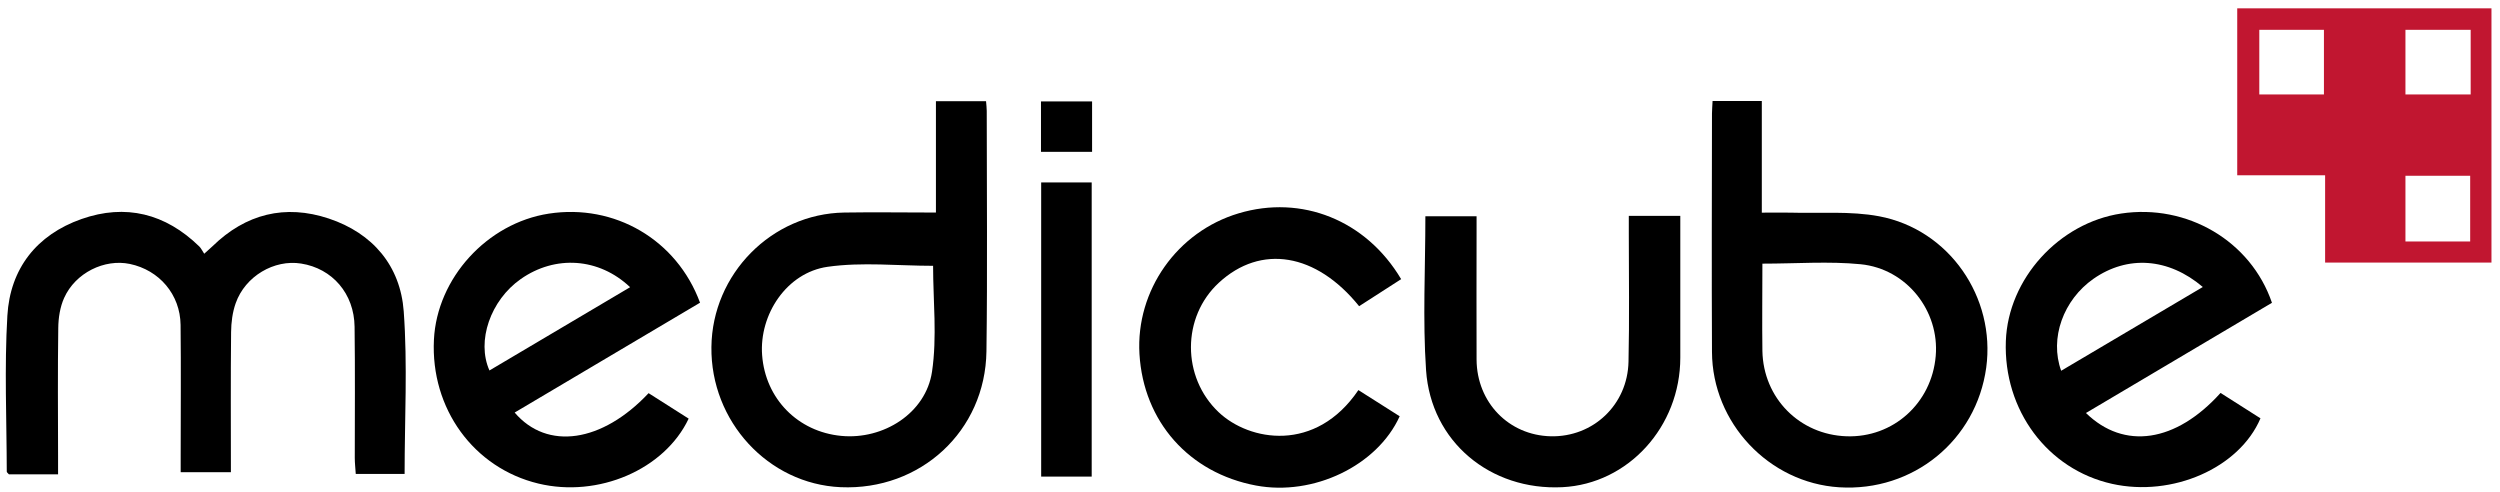
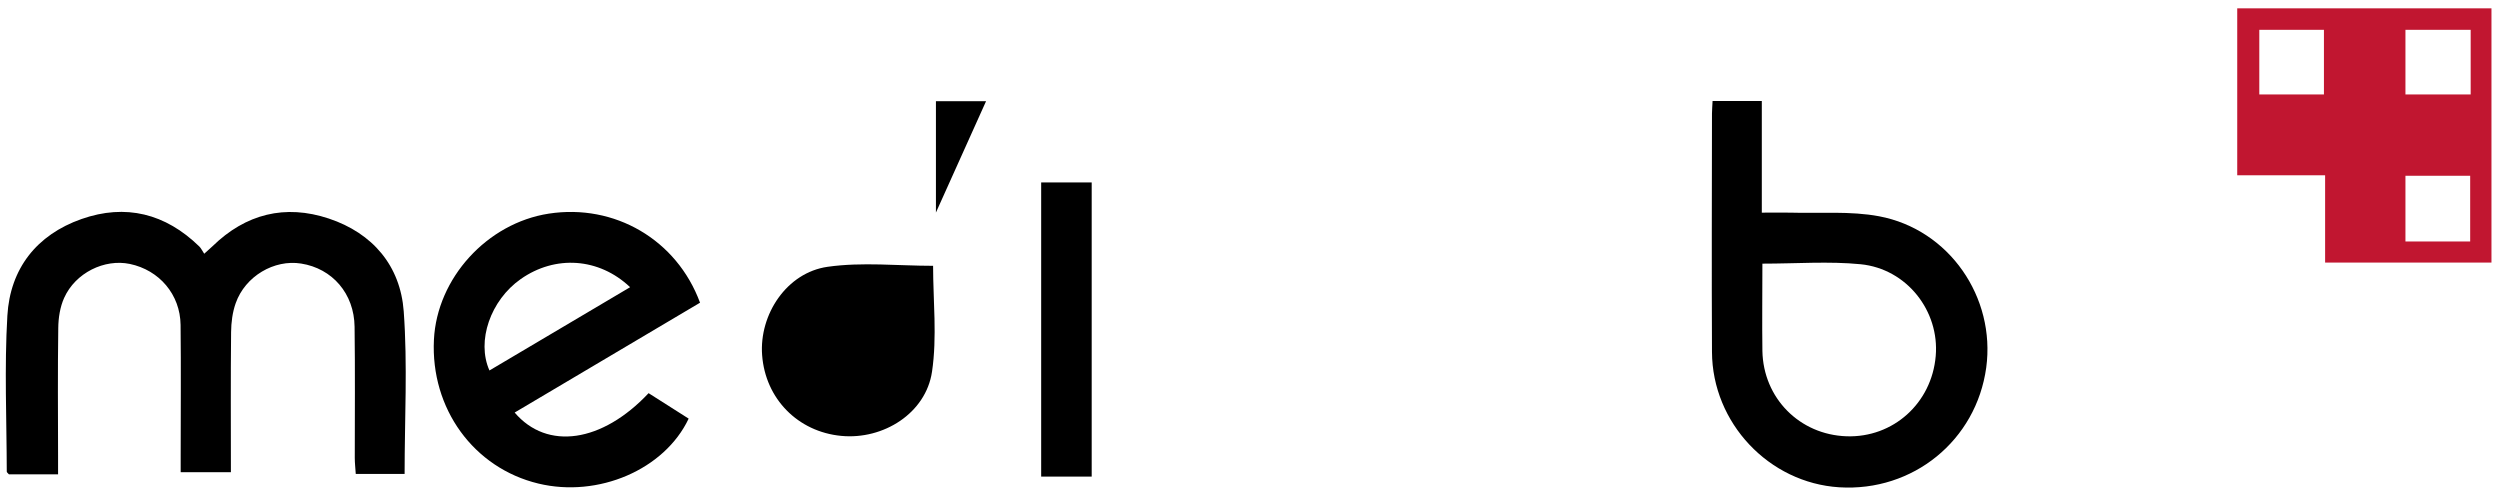
<svg xmlns="http://www.w3.org/2000/svg" viewBox="0 0 254.88 50.17" data-name="Calque 1" id="Calque_1">
  <defs>
    <style>
      .cls-1 {
        fill: #c11630;
      }
    </style>
  </defs>
  <path d="M5.89,48.36H.91c-.1-.12-.22-.2-.22-.28-.01-5.3-.25-10.61.06-15.89.28-4.8,2.98-8.25,7.56-9.86,4.5-1.58,8.56-.56,12,2.79.19.18.3.44.51.75.39-.36.62-.55.84-.76,3.39-3.31,7.41-4.31,11.86-2.83,4.48,1.49,7.3,4.82,7.64,9.46.4,5.47.09,10.99.09,16.58h-4.98c-.03-.53-.1-1.09-.1-1.64,0-4.45.04-8.91-.02-13.36-.04-3.39-2.27-5.95-5.45-6.45-2.75-.44-5.7,1.29-6.67,4.04-.33.93-.46,1.96-.47,2.95-.05,4.71-.02,9.42-.02,14.28h-5.12c0-.54,0-1.1,0-1.66,0-4.45.04-8.91-.01-13.36-.04-3.1-2.17-5.58-5.17-6.21-2.59-.54-5.55.9-6.7,3.46-.42.93-.59,2.04-.6,3.07-.06,4.35-.03,8.69-.02,13.04,0,.57,0,1.14,0,1.89Z" />
  <path d="M254.01,26.77h-16.96v-8.9h-8.96V.85h25.92v25.92ZM251.84,24.62v-6.7h-6.6v6.7h6.6ZM251.89,3.04h-6.65v6.59h6.65V3.04ZM236.93,3.04h-6.59v6.59h6.59V3.04Z" class="cls-1" />
-   <path d="M95.42,21.67v-11.35h5.11c.03.38.07.69.07.99,0,8.17.08,16.34-.03,24.5-.11,8.14-6.73,14.22-14.87,13.86-7.38-.33-13.26-6.71-13.17-14.29.08-7.44,6.14-13.59,13.54-13.71,3.02-.05,6.05,0,9.35,0ZM95.12,27.1c-3.56,0-7.22-.4-10.74.1-4.17.59-6.99,4.86-6.68,9.01.33,4.44,3.64,7.81,8.07,8.23,4.29.41,8.62-2.31,9.25-6.54.53-3.56.11-7.26.11-10.8Z" />
+   <path d="M95.42,21.67v-11.35h5.11ZM95.12,27.1c-3.56,0-7.22-.4-10.74.1-4.17.59-6.99,4.86-6.68,9.01.33,4.44,3.64,7.81,8.07,8.23,4.29.41,8.62-2.31,9.25-6.54.53-3.56.11-7.26.11-10.8Z" />
  <path d="M174.59,10.3h5.03v11.38c1.08,0,2.01-.02,2.93,0,3.01.09,6.1-.18,9.03.37,7.16,1.35,11.89,8.28,10.92,15.43-1.02,7.42-7.46,12.67-14.99,12.2-7.16-.45-12.94-6.56-12.97-13.8-.04-8.11-.01-16.21,0-24.32,0-.36.04-.73.06-1.26ZM179.68,26.89c0,3.07-.04,5.98,0,8.89.09,4.81,3.79,8.54,8.58,8.7,4.75.16,8.68-3.37,9.09-8.18.4-4.58-2.94-8.89-7.65-9.36-3.25-.32-6.55-.06-10.04-.06Z" />
-   <path d="M212.66,42.1c3.9,3.81,9.18,3.01,13.73-2.04,1.34.86,2.71,1.73,4.07,2.59-2.16,5.07-8.98,8.05-15.13,6.68-6.59-1.47-11.09-7.52-10.83-14.56.23-6.33,5.4-12.04,11.76-13,6.71-1.01,13.22,2.79,15.37,9.1-6.29,3.73-12.61,7.47-18.97,11.24ZM224.58,29.26c-3.51-2.99-7.68-3.25-11.14-.84-3.08,2.15-4.5,6.07-3.3,9.38,4.79-2.83,9.56-5.65,14.44-8.54Z" />
  <path d="M66.12,40.08c1.36.86,2.73,1.73,4.09,2.6-2.46,5.2-9.22,8.09-15.32,6.62-6.6-1.59-11-7.64-10.65-14.67.31-6.27,5.42-11.88,11.71-12.85,6.7-1.03,13.04,2.64,15.42,9.08-6.27,3.72-12.58,7.45-18.9,11.2,3.32,3.89,8.92,3.06,13.65-1.97ZM64.24,29.28c-3.17-3.01-7.63-3.3-11.15-.83-3.08,2.16-4.53,6.32-3.19,9.32,4.78-2.83,9.54-5.65,14.34-8.49Z" />
-   <path d="M166.07,22.01h5.24v2.68c0,3.92,0,7.84,0,11.77,0,7.05-5.32,12.88-12.03,13.21-7.33.36-13.39-4.63-13.89-11.92-.35-5.16-.07-10.37-.07-15.7h5.22c0,.61,0,1.17,0,1.74,0,4.29-.02,8.59,0,12.88.03,4.37,3.29,7.71,7.56,7.81,4.31.1,7.84-3.2,7.93-7.61.1-4.34.03-8.69.03-13.04,0-.57,0-1.15,0-1.82Z" />
-   <path d="M138.56,31.21c-4.37-5.42-10.01-6.34-14.29-2.39-3.8,3.5-3.79,9.64-.03,13.2,3.13,2.97,9.9,4.18,14.25-2.25,1.41.89,2.82,1.79,4.21,2.67-2.29,5.05-8.81,8.16-14.65,7.06-6.83-1.28-11.47-6.52-11.88-13.41-.38-6.48,3.84-12.47,10.11-14.34,6.41-1.92,12.99.68,16.57,6.71-1.42.92-2.86,1.84-4.29,2.76Z" />
  <path d="M106.15,18.6h5.15v29.99h-5.15v-29.99Z" />
-   <path d="M111.34,10.34v5.14h-5.21v-5.14h5.21Z" />
</svg>